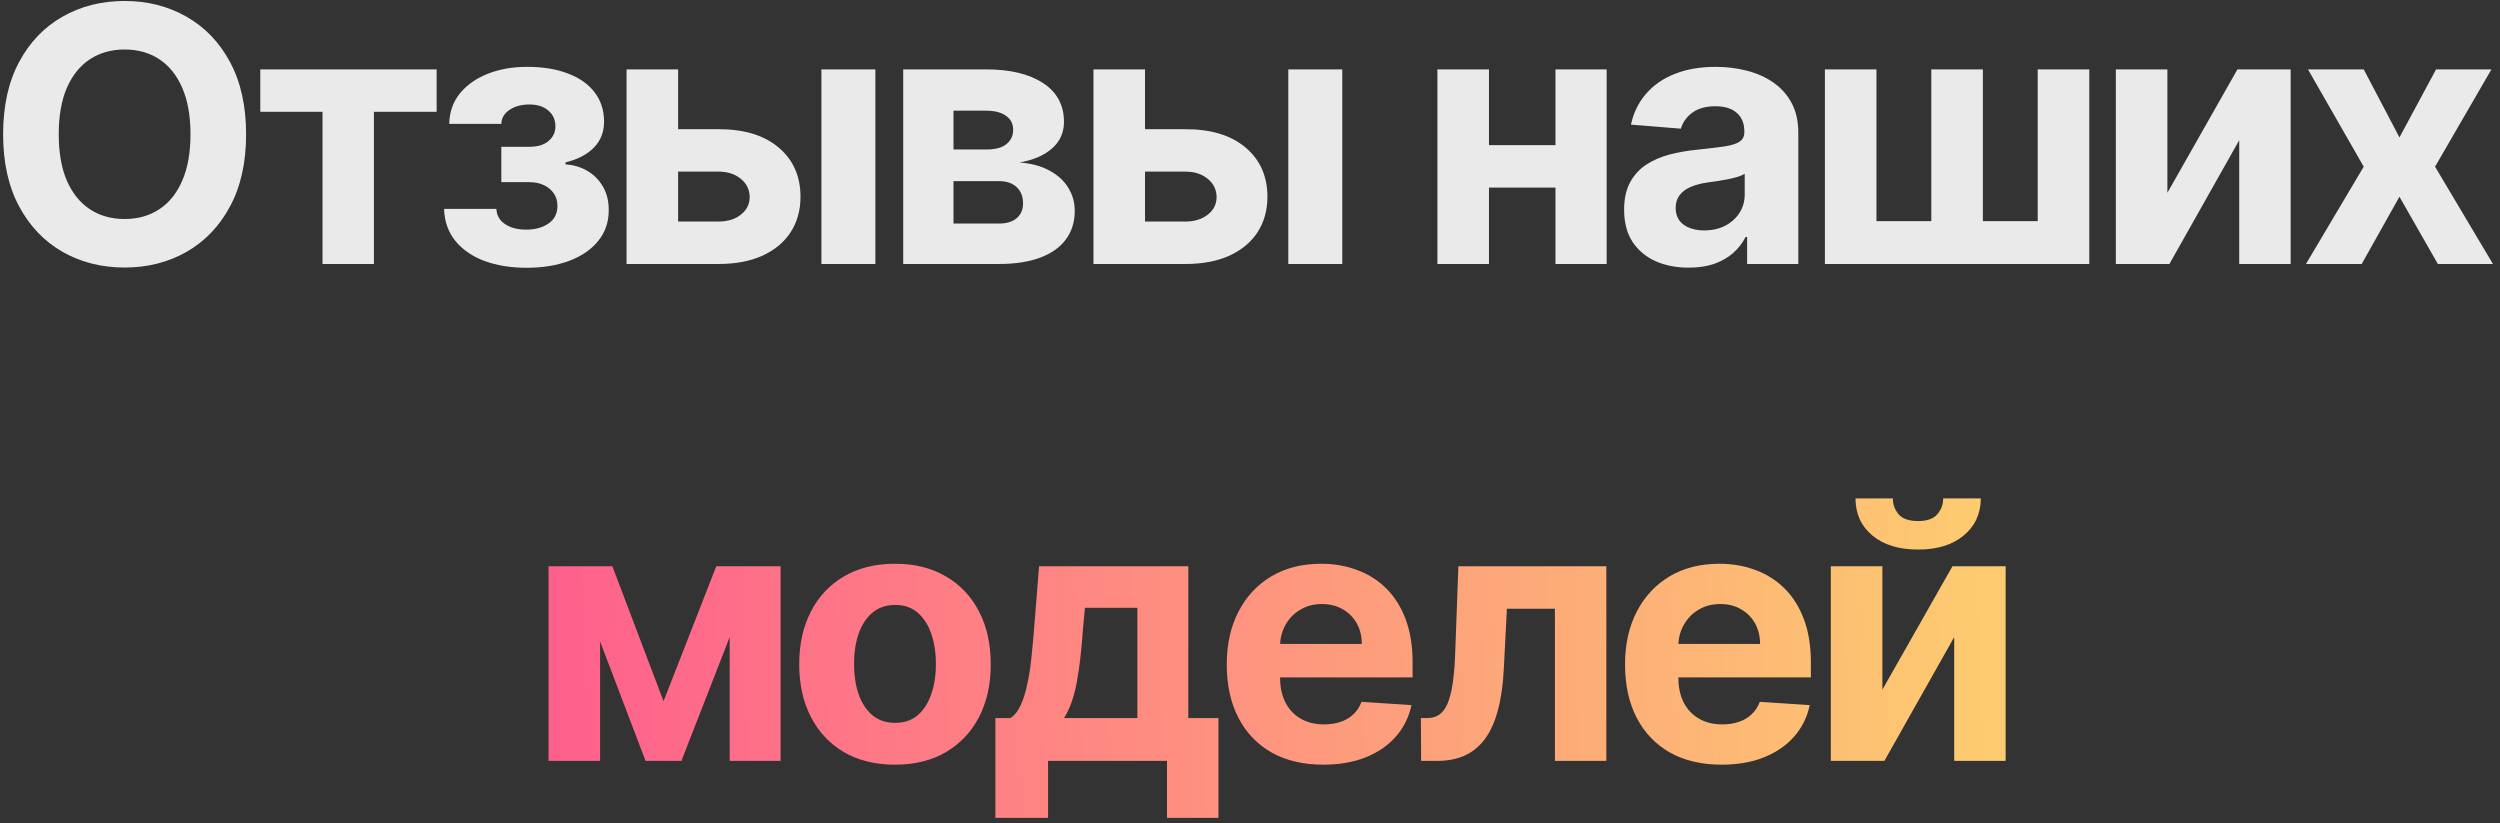
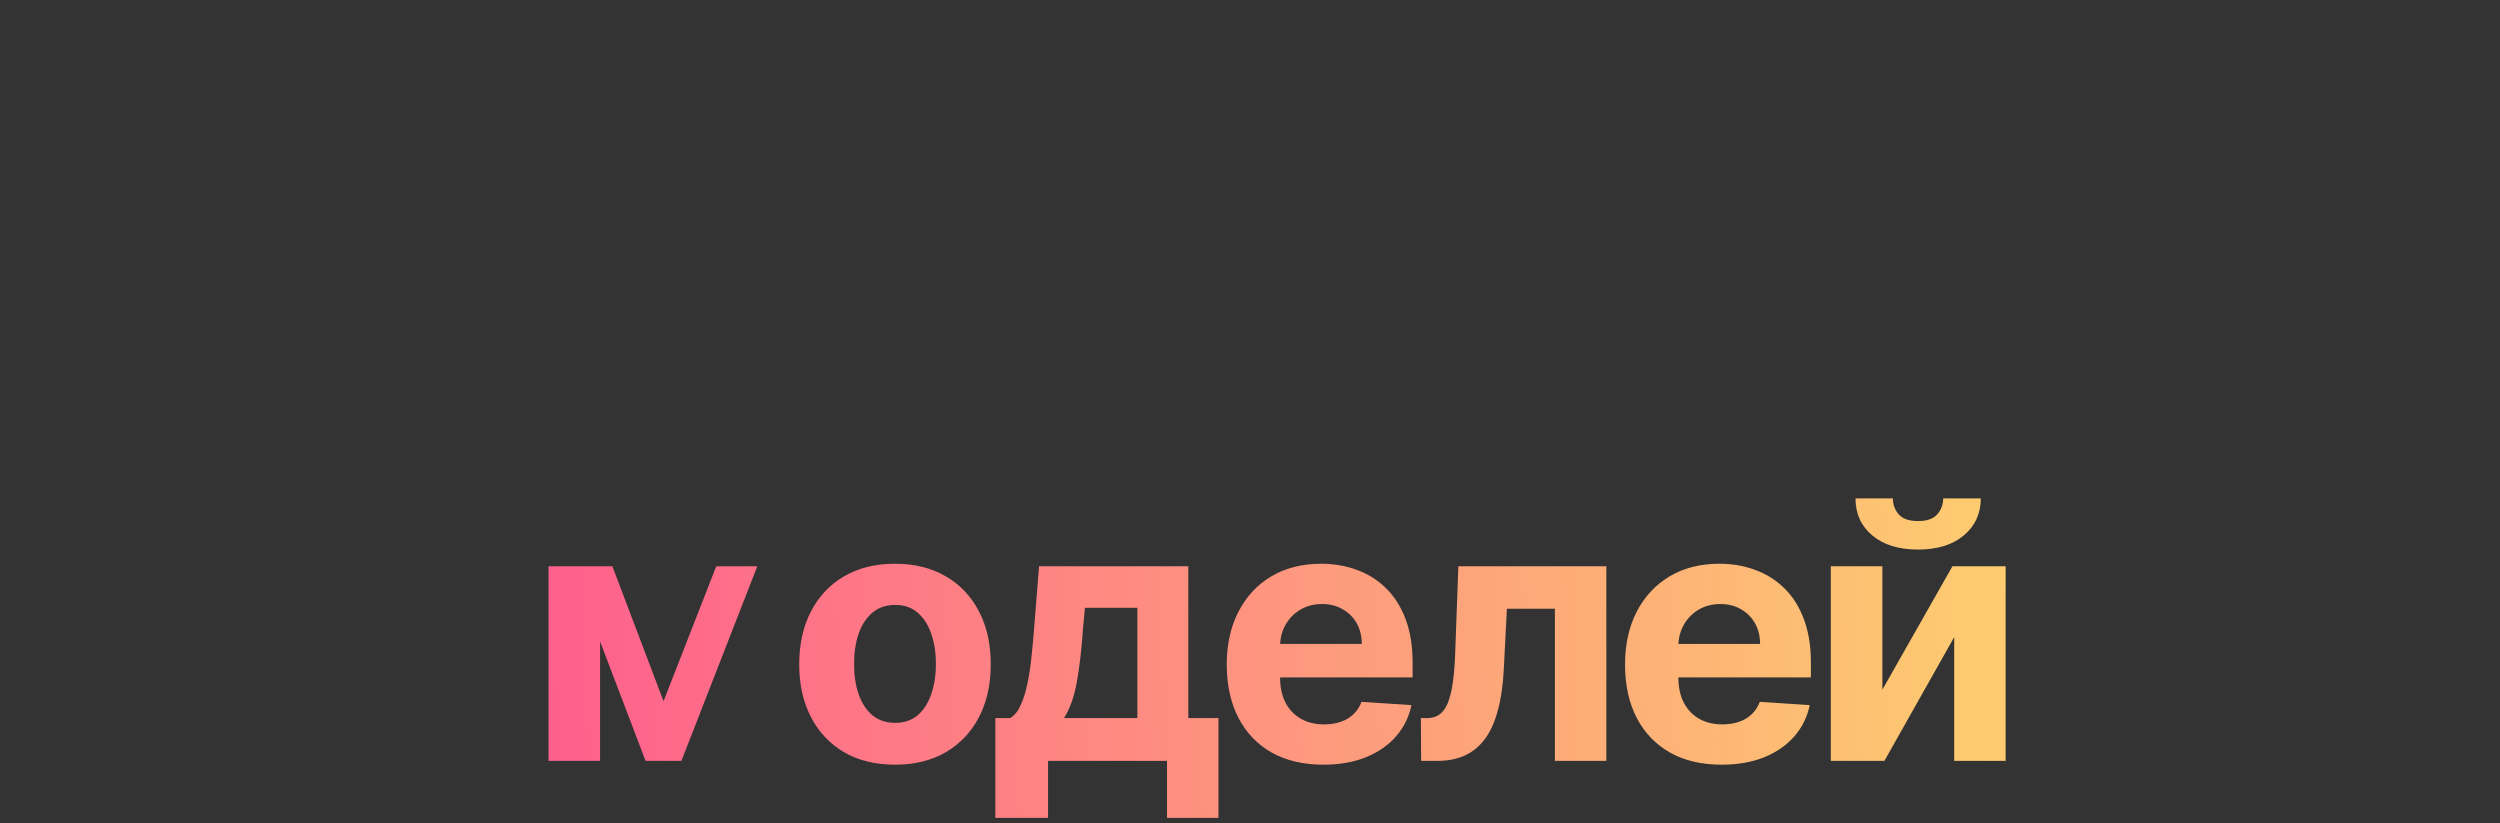
<svg xmlns="http://www.w3.org/2000/svg" width="322" height="106" viewBox="0 0 322 106" fill="none">
  <rect x="0" y="0" width="322" height="106" fill="#333333" stroke="none" />
-   <path d="M31.698 17.291C31.698 20.936 31.007 24.036 29.625 26.592C28.255 29.148 26.384 31.101 24.012 32.45C21.652 33.788 18.998 34.457 16.05 34.457C13.08 34.457 10.415 33.782 8.054 32.434C5.694 31.085 3.828 29.132 2.458 26.576C1.087 24.019 0.402 20.925 0.402 17.291C0.402 13.647 1.087 10.547 2.458 7.991C3.828 5.434 5.694 3.487 8.054 2.149C10.415 0.8 13.08 0.126 16.05 0.126C18.998 0.126 21.652 0.8 24.012 2.149C26.384 3.487 28.255 5.434 29.625 7.991C31.007 10.547 31.698 13.647 31.698 17.291ZM24.535 17.291C24.535 14.931 24.181 12.94 23.474 11.319C22.778 9.699 21.793 8.469 20.52 7.632C19.248 6.794 17.758 6.375 16.05 6.375C14.342 6.375 12.851 6.794 11.579 7.632C10.306 8.469 9.316 9.699 8.609 11.319C7.913 12.94 7.565 14.931 7.565 17.291C7.565 19.652 7.913 21.643 8.609 23.263C9.316 24.884 10.306 26.113 11.579 26.951C12.851 27.789 14.342 28.207 16.05 28.207C17.758 28.207 19.248 27.789 20.52 26.951C21.793 26.113 22.778 24.884 23.474 23.263C24.181 21.643 24.535 19.652 24.535 17.291ZM33.526 14.403V8.937H56.239V14.403H48.163V34H41.538V14.403H33.526ZM57.195 26.902H63.934C63.967 27.729 64.337 28.381 65.044 28.86C65.751 29.339 66.664 29.578 67.785 29.578C68.916 29.578 69.868 29.317 70.64 28.795C71.413 28.262 71.799 27.5 71.799 26.511C71.799 25.901 71.647 25.374 71.342 24.928C71.037 24.471 70.613 24.112 70.069 23.851C69.525 23.59 68.894 23.459 68.177 23.459H64.57V18.907H68.177C69.253 18.907 70.08 18.657 70.657 18.156C71.244 17.656 71.538 17.03 71.538 16.28C71.538 15.431 71.233 14.751 70.624 14.24C70.026 13.718 69.215 13.457 68.193 13.457C67.159 13.457 66.3 13.691 65.615 14.159C64.94 14.615 64.592 15.214 64.57 15.953H57.864C57.886 14.452 58.337 13.152 59.218 12.054C60.11 10.955 61.307 10.106 62.808 9.508C64.32 8.91 66.012 8.611 67.883 8.611C69.928 8.611 71.69 8.899 73.169 9.476C74.66 10.041 75.802 10.852 76.596 11.907C77.401 12.962 77.803 14.218 77.803 15.676C77.803 17.003 77.368 18.113 76.498 19.005C75.628 19.897 74.41 20.533 72.843 20.914V21.175C73.876 21.24 74.812 21.517 75.65 22.007C76.487 22.497 77.156 23.171 77.657 24.03C78.157 24.879 78.407 25.885 78.407 27.049C78.407 28.605 77.95 29.937 77.037 31.047C76.134 32.156 74.883 33.01 73.284 33.608C71.695 34.196 69.873 34.489 67.817 34.489C65.816 34.489 64.021 34.201 62.433 33.625C60.856 33.037 59.599 32.178 58.664 31.047C57.739 29.915 57.249 28.534 57.195 26.902ZM85.058 16.639H92.547C95.865 16.639 98.454 17.433 100.314 19.021C102.174 20.598 103.104 22.709 103.104 25.352C103.104 27.071 102.685 28.583 101.848 29.888C101.01 31.183 99.803 32.194 98.225 32.923C96.648 33.641 94.755 34 92.547 34H80.701V8.937H87.342V28.534H92.547C93.711 28.534 94.668 28.24 95.419 27.653C96.169 27.065 96.55 26.315 96.561 25.401C96.55 24.433 96.169 23.644 95.419 23.035C94.668 22.415 93.711 22.105 92.547 22.105H85.058V16.639ZM105.796 34V8.937H112.747V34H105.796ZM116.334 34V8.937H127.022C130.111 8.937 132.553 9.524 134.348 10.699C136.143 11.874 137.04 13.544 137.04 15.709C137.04 17.068 136.535 18.2 135.523 19.103C134.511 20.005 133.108 20.615 131.313 20.93C132.814 21.039 134.093 21.381 135.148 21.958C136.214 22.524 137.024 23.258 137.579 24.161C138.145 25.064 138.427 26.064 138.427 27.163C138.427 28.588 138.047 29.812 137.285 30.834C136.535 31.857 135.43 32.64 133.973 33.184C132.526 33.728 130.758 34 128.67 34H116.334ZM122.812 28.795H128.67C129.638 28.795 130.394 28.566 130.938 28.11C131.493 27.642 131.77 27.005 131.77 26.201C131.77 25.308 131.493 24.607 130.938 24.096C130.394 23.584 129.638 23.329 128.67 23.329H122.812V28.795ZM122.812 19.249H127.169C127.865 19.249 128.458 19.151 128.947 18.956C129.448 18.749 129.828 18.455 130.089 18.075C130.361 17.694 130.497 17.242 130.497 16.72C130.497 15.948 130.187 15.344 129.567 14.909C128.947 14.474 128.099 14.256 127.022 14.256H122.812V19.249ZM145.196 16.639H152.685C156.003 16.639 158.592 17.433 160.452 19.021C162.312 20.598 163.243 22.709 163.243 25.352C163.243 27.071 162.824 28.583 161.986 29.888C161.149 31.183 159.941 32.194 158.364 32.923C156.786 33.641 154.894 34 152.685 34H140.839V8.937H147.48V28.534H152.685C153.849 28.534 154.807 28.24 155.557 27.653C156.308 27.065 156.689 26.315 156.699 25.401C156.689 24.433 156.308 23.644 155.557 23.035C154.807 22.415 153.849 22.105 152.685 22.105H145.196V16.639ZM165.935 34V8.937H172.886V34H165.935ZM202.581 18.695V24.161H189.495V18.695H202.581ZM191.779 8.937V34H185.138V8.937H191.779ZM206.938 8.937V34H200.345V8.937H206.938ZM217.508 34.473C215.909 34.473 214.484 34.196 213.233 33.641C211.982 33.075 210.992 32.243 210.263 31.145C209.545 30.035 209.186 28.654 209.186 27C209.186 25.608 209.442 24.438 209.953 23.492C210.464 22.546 211.161 21.784 212.042 21.207C212.923 20.631 213.924 20.196 215.044 19.902C216.175 19.608 217.361 19.402 218.601 19.282C220.059 19.13 221.234 18.988 222.126 18.858C223.018 18.716 223.665 18.51 224.067 18.238C224.47 17.966 224.671 17.563 224.671 17.03V16.932C224.671 15.899 224.345 15.1 223.692 14.534C223.05 13.968 222.137 13.685 220.951 13.685C219.7 13.685 218.705 13.963 217.965 14.518C217.225 15.061 216.736 15.747 216.496 16.573L210.067 16.051C210.394 14.528 211.036 13.212 211.993 12.103C212.95 10.982 214.185 10.123 215.697 9.524C217.22 8.915 218.982 8.611 220.983 8.611C222.376 8.611 223.708 8.774 224.981 9.1C226.265 9.427 227.401 9.932 228.391 10.618C229.392 11.303 230.181 12.184 230.757 13.261C231.334 14.327 231.622 15.605 231.622 17.096V34H225.03V30.524H224.834C224.432 31.308 223.893 31.998 223.219 32.597C222.544 33.184 221.734 33.647 220.788 33.984C219.841 34.31 218.748 34.473 217.508 34.473ZM219.499 29.676C220.521 29.676 221.424 29.475 222.207 29.072C222.99 28.659 223.605 28.104 224.051 27.408C224.497 26.712 224.72 25.923 224.72 25.042V22.382C224.502 22.524 224.203 22.654 223.823 22.774C223.453 22.883 223.034 22.986 222.566 23.084C222.098 23.171 221.631 23.253 221.163 23.329C220.695 23.394 220.271 23.454 219.89 23.508C219.074 23.628 218.362 23.818 217.753 24.079C217.144 24.34 216.67 24.694 216.333 25.14C215.996 25.575 215.827 26.119 215.827 26.772C215.827 27.718 216.17 28.441 216.855 28.942C217.551 29.431 218.433 29.676 219.499 29.676ZM235.046 8.937H241.687V28.485H248.752V8.937H255.393V28.485H262.458V8.937H269.099V34H235.046V8.937ZM279.16 24.83L288.183 8.937H295.036V34H288.412V18.058L279.421 34H272.519V8.937H279.16V24.83ZM304.448 8.937L309.05 17.699L313.765 8.937H320.896L313.635 21.468L321.092 34H313.994L309.05 25.336L304.187 34H297.008L304.448 21.468L297.269 8.937H304.448Z" fill="#EAEAEA" />
-   <path d="M85.465 90.315L92.253 72.937H97.54L87.766 98H83.148L73.603 72.937H78.873L85.465 90.315ZM77.291 72.937V98H70.65V72.937H77.291ZM93.983 98V72.937H100.542V98H93.983ZM115.274 98.49C112.739 98.49 110.547 97.951 108.698 96.874C106.859 95.786 105.44 94.274 104.439 92.338C103.438 90.391 102.938 88.134 102.938 85.566C102.938 82.978 103.438 80.715 104.439 78.779C105.44 76.831 106.859 75.319 108.698 74.242C110.547 73.155 112.739 72.611 115.274 72.611C117.808 72.611 119.995 73.155 121.833 74.242C123.682 75.319 125.107 76.831 126.108 78.779C127.109 80.715 127.609 82.978 127.609 85.566C127.609 88.134 127.109 90.391 126.108 92.338C125.107 94.274 123.682 95.786 121.833 96.874C119.995 97.951 117.808 98.49 115.274 98.49ZM115.306 93.105C116.459 93.105 117.422 92.779 118.194 92.126C118.967 91.462 119.549 90.559 119.94 89.417C120.343 88.275 120.544 86.975 120.544 85.517C120.544 84.06 120.343 82.76 119.94 81.618C119.549 80.475 118.967 79.573 118.194 78.909C117.422 78.246 116.459 77.914 115.306 77.914C114.142 77.914 113.163 78.246 112.369 78.909C111.586 79.573 110.993 80.475 110.591 81.618C110.199 82.76 110.003 84.06 110.003 85.517C110.003 86.975 110.199 88.275 110.591 89.417C110.993 90.559 111.586 91.462 112.369 92.126C113.163 92.779 114.142 93.105 115.306 93.105ZM128.202 105.343V92.485H130.127C130.682 92.137 131.128 91.582 131.465 90.82C131.813 90.059 132.096 89.162 132.314 88.128C132.542 87.095 132.716 85.98 132.836 84.783C132.966 83.576 133.081 82.357 133.178 81.128L133.831 72.937H153.053V92.485H156.936V105.343H150.311V98H134.99V105.343H128.202ZM137.046 92.485H146.493V78.289H139.738L139.477 81.128C139.292 83.804 139.025 86.078 138.677 87.949C138.329 89.809 137.785 91.321 137.046 92.485ZM170.439 98.49C167.861 98.49 165.642 97.967 163.782 96.923C161.933 95.868 160.508 94.378 159.507 92.452C158.506 90.516 158.006 88.226 158.006 85.583C158.006 83.005 158.506 80.742 159.507 78.795C160.508 76.848 161.916 75.33 163.733 74.242C165.561 73.155 167.704 72.611 170.162 72.611C171.815 72.611 173.355 72.877 174.78 73.41C176.216 73.932 177.467 74.721 178.533 75.776C179.61 76.831 180.447 78.159 181.045 79.758C181.644 81.346 181.943 83.206 181.943 85.338V87.247H160.78V82.939H175.4C175.4 81.939 175.182 81.052 174.747 80.28C174.312 79.507 173.708 78.904 172.936 78.469C172.174 78.022 171.288 77.799 170.276 77.799C169.221 77.799 168.286 78.044 167.47 78.534C166.665 79.012 166.034 79.66 165.577 80.475C165.12 81.281 164.886 82.178 164.875 83.168V87.263C164.875 88.504 165.104 89.575 165.561 90.478C166.028 91.381 166.686 92.077 167.535 92.566C168.383 93.056 169.39 93.301 170.554 93.301C171.326 93.301 172.033 93.192 172.675 92.974C173.317 92.757 173.866 92.43 174.323 91.995C174.78 91.56 175.128 91.027 175.367 90.396L181.796 90.82C181.47 92.365 180.801 93.714 179.789 94.867C178.788 96.009 177.494 96.901 175.906 97.543C174.328 98.174 172.506 98.49 170.439 98.49ZM183.041 98L183.009 92.485H183.841C184.428 92.485 184.934 92.343 185.358 92.061C185.793 91.767 186.152 91.294 186.435 90.641C186.718 89.988 186.941 89.124 187.104 88.047C187.267 86.959 187.376 85.621 187.431 84.033L187.838 72.937H206.897V98H200.272V78.403H194.088L193.696 86.056C193.598 88.155 193.343 89.961 192.929 91.473C192.527 92.985 191.967 94.225 191.249 95.194C190.531 96.151 189.666 96.858 188.654 97.315C187.643 97.772 186.468 98 185.13 98H183.041ZM221.738 98.49C219.16 98.49 216.941 97.967 215.081 96.923C213.232 95.868 211.806 94.378 210.806 92.452C209.805 90.516 209.305 88.226 209.305 85.583C209.305 83.005 209.805 80.742 210.806 78.795C211.806 76.848 213.215 75.33 215.032 74.242C216.859 73.155 219.002 72.611 221.461 72.611C223.114 72.611 224.653 72.877 226.078 73.41C227.514 73.932 228.765 74.721 229.831 75.776C230.908 76.831 231.746 78.159 232.344 79.758C232.942 81.346 233.242 83.206 233.242 85.338V87.247H212.078V82.939H226.698C226.698 81.939 226.481 81.052 226.046 80.28C225.611 79.507 225.007 78.904 224.235 78.469C223.473 78.022 222.587 77.799 221.575 77.799C220.52 77.799 219.584 78.044 218.768 78.534C217.963 79.012 217.333 79.66 216.876 80.475C216.419 81.281 216.185 82.178 216.174 83.168V87.263C216.174 88.504 216.402 89.575 216.859 90.478C217.327 91.381 217.985 92.077 218.834 92.566C219.682 93.056 220.688 93.301 221.852 93.301C222.625 93.301 223.332 93.192 223.974 92.974C224.615 92.757 225.165 92.43 225.622 91.995C226.078 91.56 226.427 91.027 226.666 90.396L233.095 90.82C232.768 92.365 232.099 93.714 231.088 94.867C230.087 96.009 228.793 96.901 227.204 97.543C225.627 98.174 223.805 98.49 221.738 98.49ZM242.45 88.83L251.473 72.937H258.326V98H251.701V82.058L242.711 98H235.809V72.937H242.45V88.83ZM250.282 64.191H255.128C255.117 66.171 254.383 67.765 252.925 68.972C251.478 70.18 249.52 70.783 247.051 70.783C244.571 70.783 242.607 70.18 241.16 68.972C239.714 67.765 238.99 66.171 238.99 64.191H243.804C243.793 64.942 244.032 65.616 244.522 66.215C245.022 66.813 245.865 67.112 247.051 67.112C248.204 67.112 249.031 66.818 249.531 66.231C250.032 65.643 250.282 64.963 250.282 64.191Z" fill="url(#paint0_linear_1779_3684)" />
+   <path d="M85.465 90.315L92.253 72.937H97.54L87.766 98H83.148L73.603 72.937H78.873L85.465 90.315ZM77.291 72.937V98H70.65V72.937H77.291ZM93.983 98H100.542V98H93.983ZM115.274 98.49C112.739 98.49 110.547 97.951 108.698 96.874C106.859 95.786 105.44 94.274 104.439 92.338C103.438 90.391 102.938 88.134 102.938 85.566C102.938 82.978 103.438 80.715 104.439 78.779C105.44 76.831 106.859 75.319 108.698 74.242C110.547 73.155 112.739 72.611 115.274 72.611C117.808 72.611 119.995 73.155 121.833 74.242C123.682 75.319 125.107 76.831 126.108 78.779C127.109 80.715 127.609 82.978 127.609 85.566C127.609 88.134 127.109 90.391 126.108 92.338C125.107 94.274 123.682 95.786 121.833 96.874C119.995 97.951 117.808 98.49 115.274 98.49ZM115.306 93.105C116.459 93.105 117.422 92.779 118.194 92.126C118.967 91.462 119.549 90.559 119.94 89.417C120.343 88.275 120.544 86.975 120.544 85.517C120.544 84.06 120.343 82.76 119.94 81.618C119.549 80.475 118.967 79.573 118.194 78.909C117.422 78.246 116.459 77.914 115.306 77.914C114.142 77.914 113.163 78.246 112.369 78.909C111.586 79.573 110.993 80.475 110.591 81.618C110.199 82.76 110.003 84.06 110.003 85.517C110.003 86.975 110.199 88.275 110.591 89.417C110.993 90.559 111.586 91.462 112.369 92.126C113.163 92.779 114.142 93.105 115.306 93.105ZM128.202 105.343V92.485H130.127C130.682 92.137 131.128 91.582 131.465 90.82C131.813 90.059 132.096 89.162 132.314 88.128C132.542 87.095 132.716 85.98 132.836 84.783C132.966 83.576 133.081 82.357 133.178 81.128L133.831 72.937H153.053V92.485H156.936V105.343H150.311V98H134.99V105.343H128.202ZM137.046 92.485H146.493V78.289H139.738L139.477 81.128C139.292 83.804 139.025 86.078 138.677 87.949C138.329 89.809 137.785 91.321 137.046 92.485ZM170.439 98.49C167.861 98.49 165.642 97.967 163.782 96.923C161.933 95.868 160.508 94.378 159.507 92.452C158.506 90.516 158.006 88.226 158.006 85.583C158.006 83.005 158.506 80.742 159.507 78.795C160.508 76.848 161.916 75.33 163.733 74.242C165.561 73.155 167.704 72.611 170.162 72.611C171.815 72.611 173.355 72.877 174.78 73.41C176.216 73.932 177.467 74.721 178.533 75.776C179.61 76.831 180.447 78.159 181.045 79.758C181.644 81.346 181.943 83.206 181.943 85.338V87.247H160.78V82.939H175.4C175.4 81.939 175.182 81.052 174.747 80.28C174.312 79.507 173.708 78.904 172.936 78.469C172.174 78.022 171.288 77.799 170.276 77.799C169.221 77.799 168.286 78.044 167.47 78.534C166.665 79.012 166.034 79.66 165.577 80.475C165.12 81.281 164.886 82.178 164.875 83.168V87.263C164.875 88.504 165.104 89.575 165.561 90.478C166.028 91.381 166.686 92.077 167.535 92.566C168.383 93.056 169.39 93.301 170.554 93.301C171.326 93.301 172.033 93.192 172.675 92.974C173.317 92.757 173.866 92.43 174.323 91.995C174.78 91.56 175.128 91.027 175.367 90.396L181.796 90.82C181.47 92.365 180.801 93.714 179.789 94.867C178.788 96.009 177.494 96.901 175.906 97.543C174.328 98.174 172.506 98.49 170.439 98.49ZM183.041 98L183.009 92.485H183.841C184.428 92.485 184.934 92.343 185.358 92.061C185.793 91.767 186.152 91.294 186.435 90.641C186.718 89.988 186.941 89.124 187.104 88.047C187.267 86.959 187.376 85.621 187.431 84.033L187.838 72.937H206.897V98H200.272V78.403H194.088L193.696 86.056C193.598 88.155 193.343 89.961 192.929 91.473C192.527 92.985 191.967 94.225 191.249 95.194C190.531 96.151 189.666 96.858 188.654 97.315C187.643 97.772 186.468 98 185.13 98H183.041ZM221.738 98.49C219.16 98.49 216.941 97.967 215.081 96.923C213.232 95.868 211.806 94.378 210.806 92.452C209.805 90.516 209.305 88.226 209.305 85.583C209.305 83.005 209.805 80.742 210.806 78.795C211.806 76.848 213.215 75.33 215.032 74.242C216.859 73.155 219.002 72.611 221.461 72.611C223.114 72.611 224.653 72.877 226.078 73.41C227.514 73.932 228.765 74.721 229.831 75.776C230.908 76.831 231.746 78.159 232.344 79.758C232.942 81.346 233.242 83.206 233.242 85.338V87.247H212.078V82.939H226.698C226.698 81.939 226.481 81.052 226.046 80.28C225.611 79.507 225.007 78.904 224.235 78.469C223.473 78.022 222.587 77.799 221.575 77.799C220.52 77.799 219.584 78.044 218.768 78.534C217.963 79.012 217.333 79.66 216.876 80.475C216.419 81.281 216.185 82.178 216.174 83.168V87.263C216.174 88.504 216.402 89.575 216.859 90.478C217.327 91.381 217.985 92.077 218.834 92.566C219.682 93.056 220.688 93.301 221.852 93.301C222.625 93.301 223.332 93.192 223.974 92.974C224.615 92.757 225.165 92.43 225.622 91.995C226.078 91.56 226.427 91.027 226.666 90.396L233.095 90.82C232.768 92.365 232.099 93.714 231.088 94.867C230.087 96.009 228.793 96.901 227.204 97.543C225.627 98.174 223.805 98.49 221.738 98.49ZM242.45 88.83L251.473 72.937H258.326V98H251.701V82.058L242.711 98H235.809V72.937H242.45V88.83ZM250.282 64.191H255.128C255.117 66.171 254.383 67.765 252.925 68.972C251.478 70.18 249.52 70.783 247.051 70.783C244.571 70.783 242.607 70.18 241.16 68.972C239.714 67.765 238.99 66.171 238.99 64.191H243.804C243.793 64.942 244.032 65.616 244.522 66.215C245.022 66.813 245.865 67.112 247.051 67.112C248.204 67.112 249.031 66.818 249.531 66.231C250.032 65.643 250.282 64.963 250.282 64.191Z" fill="url(#paint0_linear_1779_3684)" />
  <defs>
    <linearGradient id="paint0_linear_1779_3684" x1="7.919" y1="60.487" x2="327.513" y2="51.4" gradientUnits="userSpaceOnUse">
      <stop stop-color="#FF3C96" />
      <stop offset="1" stop-color="#FCF565" />
    </linearGradient>
  </defs>
</svg>